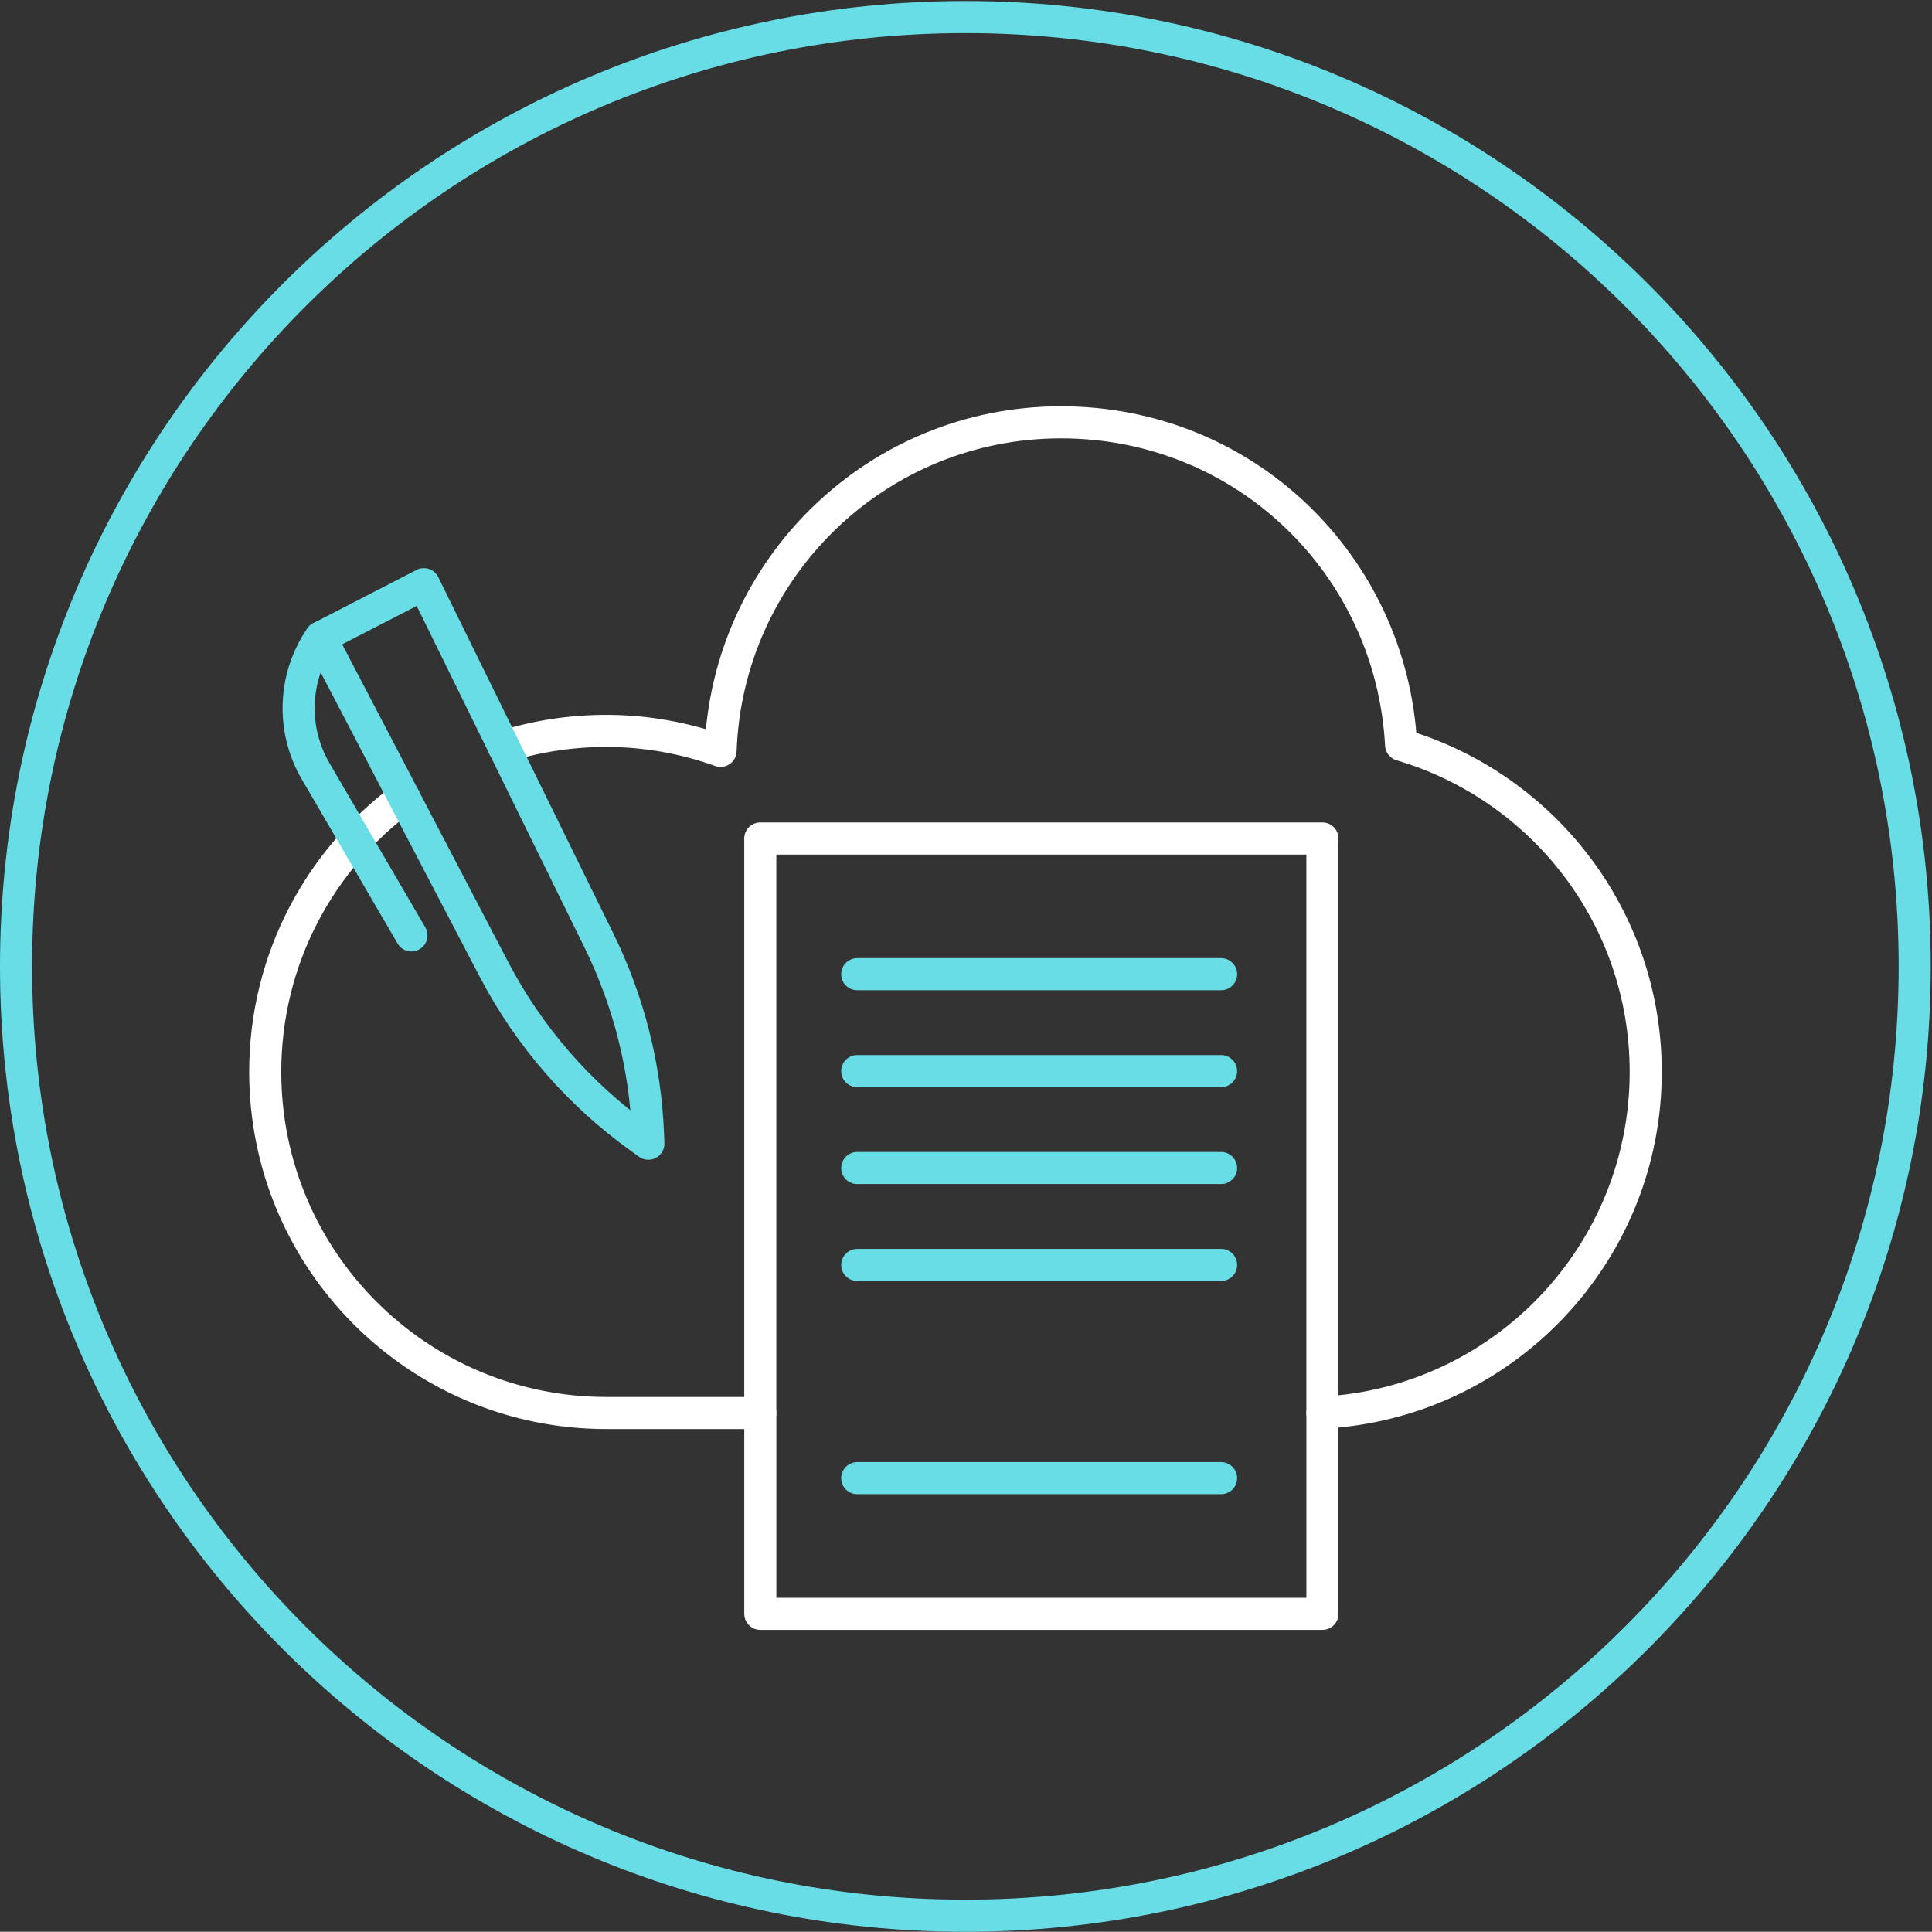
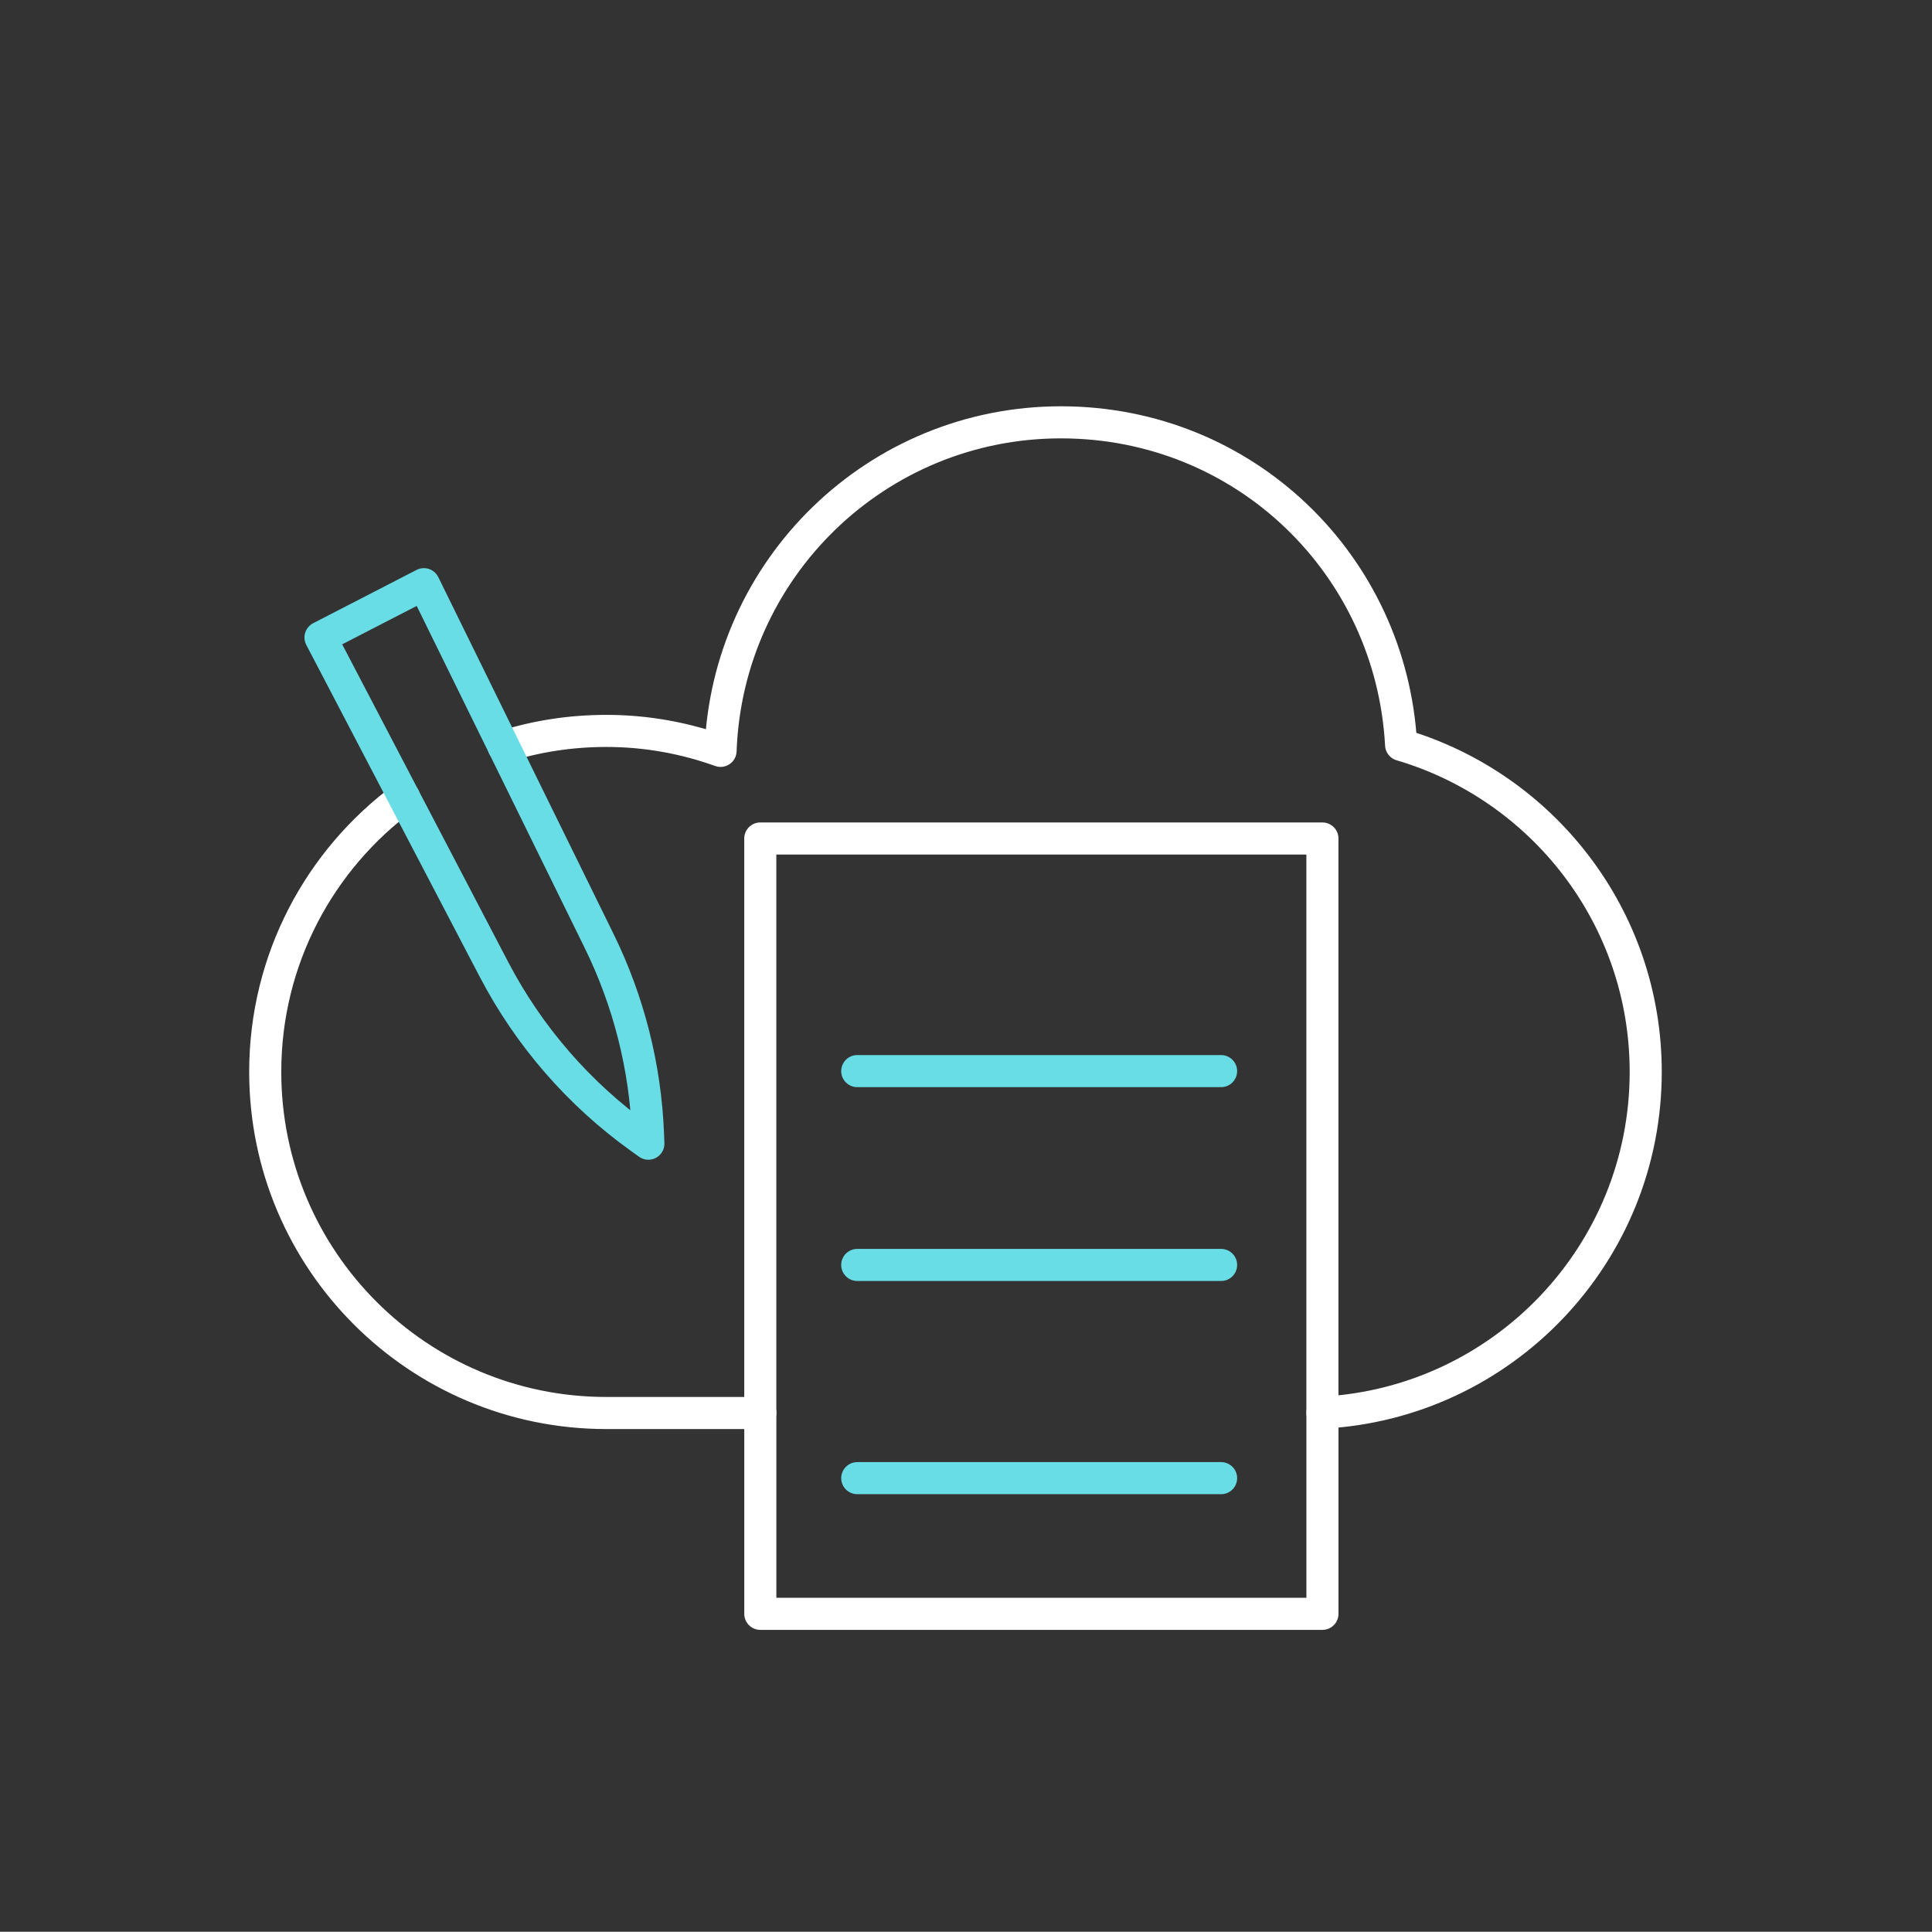
<svg xmlns="http://www.w3.org/2000/svg" id="Capa_1" data-name="Capa 1" viewBox="0 0 793.7 793.6">
  <rect x="0" y="0" width="793.7" height="793.6" fill="#333333" stroke="none" />
  <defs>
    <style>
      .cls-1 {
        stroke: #fff;
      }

      .cls-1, .cls-2 {
        fill: none;
        stroke-linecap: round;
        stroke-linejoin: round;
        stroke-width: 13.18px;
      }

      .cls-2 {
        stroke: #68dde5;
      }
    </style>
  </defs>
-   <path class="cls-2" d="M786.59,397.01c0,215.39-174.61,390-390,390S6.59,612.4,6.59,397.01,181.2,7.01,396.59,7.01s390,174.61,390,390Z" />
  <path class="cls-1" d="M206.92,306.72c13.3-4.22,27.47-6.45,42.2-6.45,16.48,0,32.25,2.95,46.9,8.2,2.71-75.01,64.18-134.97,139.83-134.97s135.77,58.69,139.75,132.51c58.05,17.12,100.49,70.71,100.49,134.34,0,74.93-58.85,136.17-132.82,139.99v-235.87h-230.93v236.02h-63.23c-77.4,0-140.15-62.75-140.15-140.15,0-46.27,22.46-87.28,57.02-112.76" />
  <polyline class="cls-1" points="543.28 580.34 543.28 662.99 312.35 662.99 312.35 580.49" />
  <path class="cls-2" d="M266.21,465.92l.15,3.93-3.37-2.42c-25.14-18.02-45.69-41.69-60.02-69.1l-71.3-136.45,42.47-21.89,71.98,146.54c12.17,24.77,19.01,51.82,20.09,79.39Z" />
-   <path class="cls-2" d="M169.02,384.28l-39.34-67.44c-10.01-17.17-9.24-38.57,2-54.96h0" />
-   <line class="cls-2" x1="352.17" y1="400.21" x2="501.65" y2="400.21" />
  <line class="cls-2" x1="352.17" y1="440.03" x2="501.65" y2="440.03" />
-   <line class="cls-2" x1="352.17" y1="479.84" x2="501.65" y2="479.84" />
  <line class="cls-2" x1="352.17" y1="519.66" x2="501.65" y2="519.66" />
  <line class="cls-2" x1="352.17" y1="607.25" x2="501.65" y2="607.25" />
</svg>